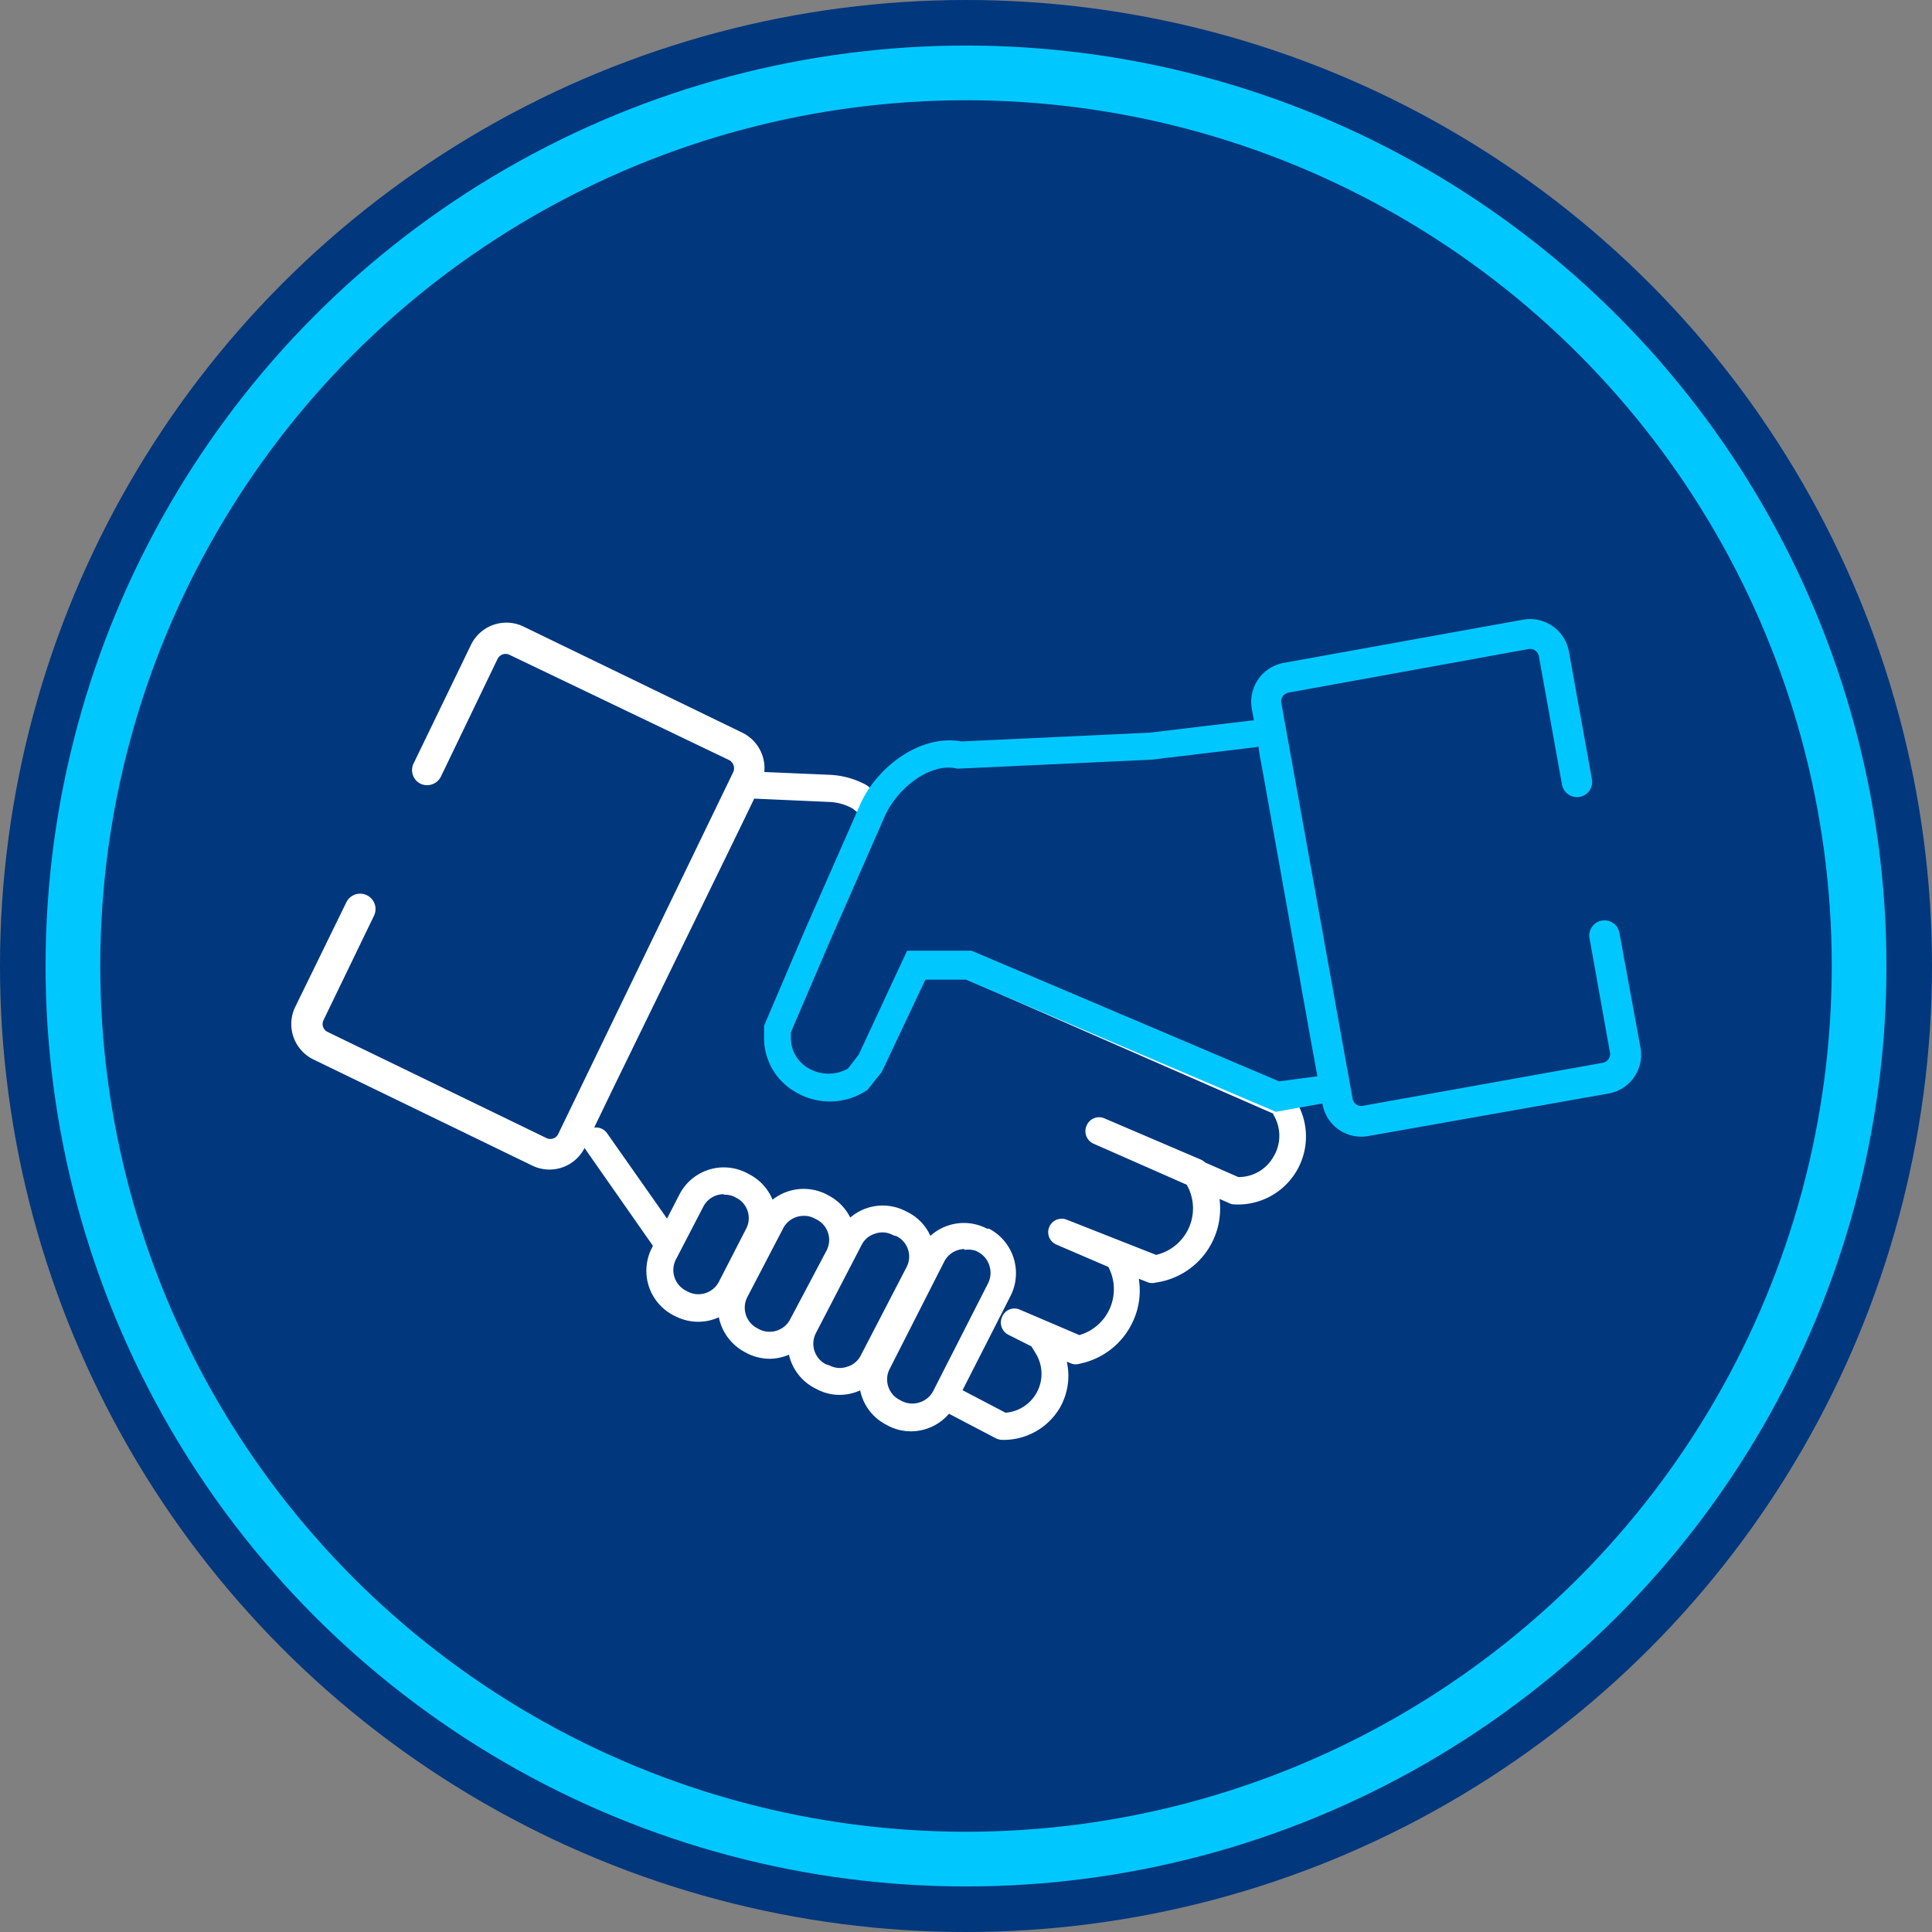
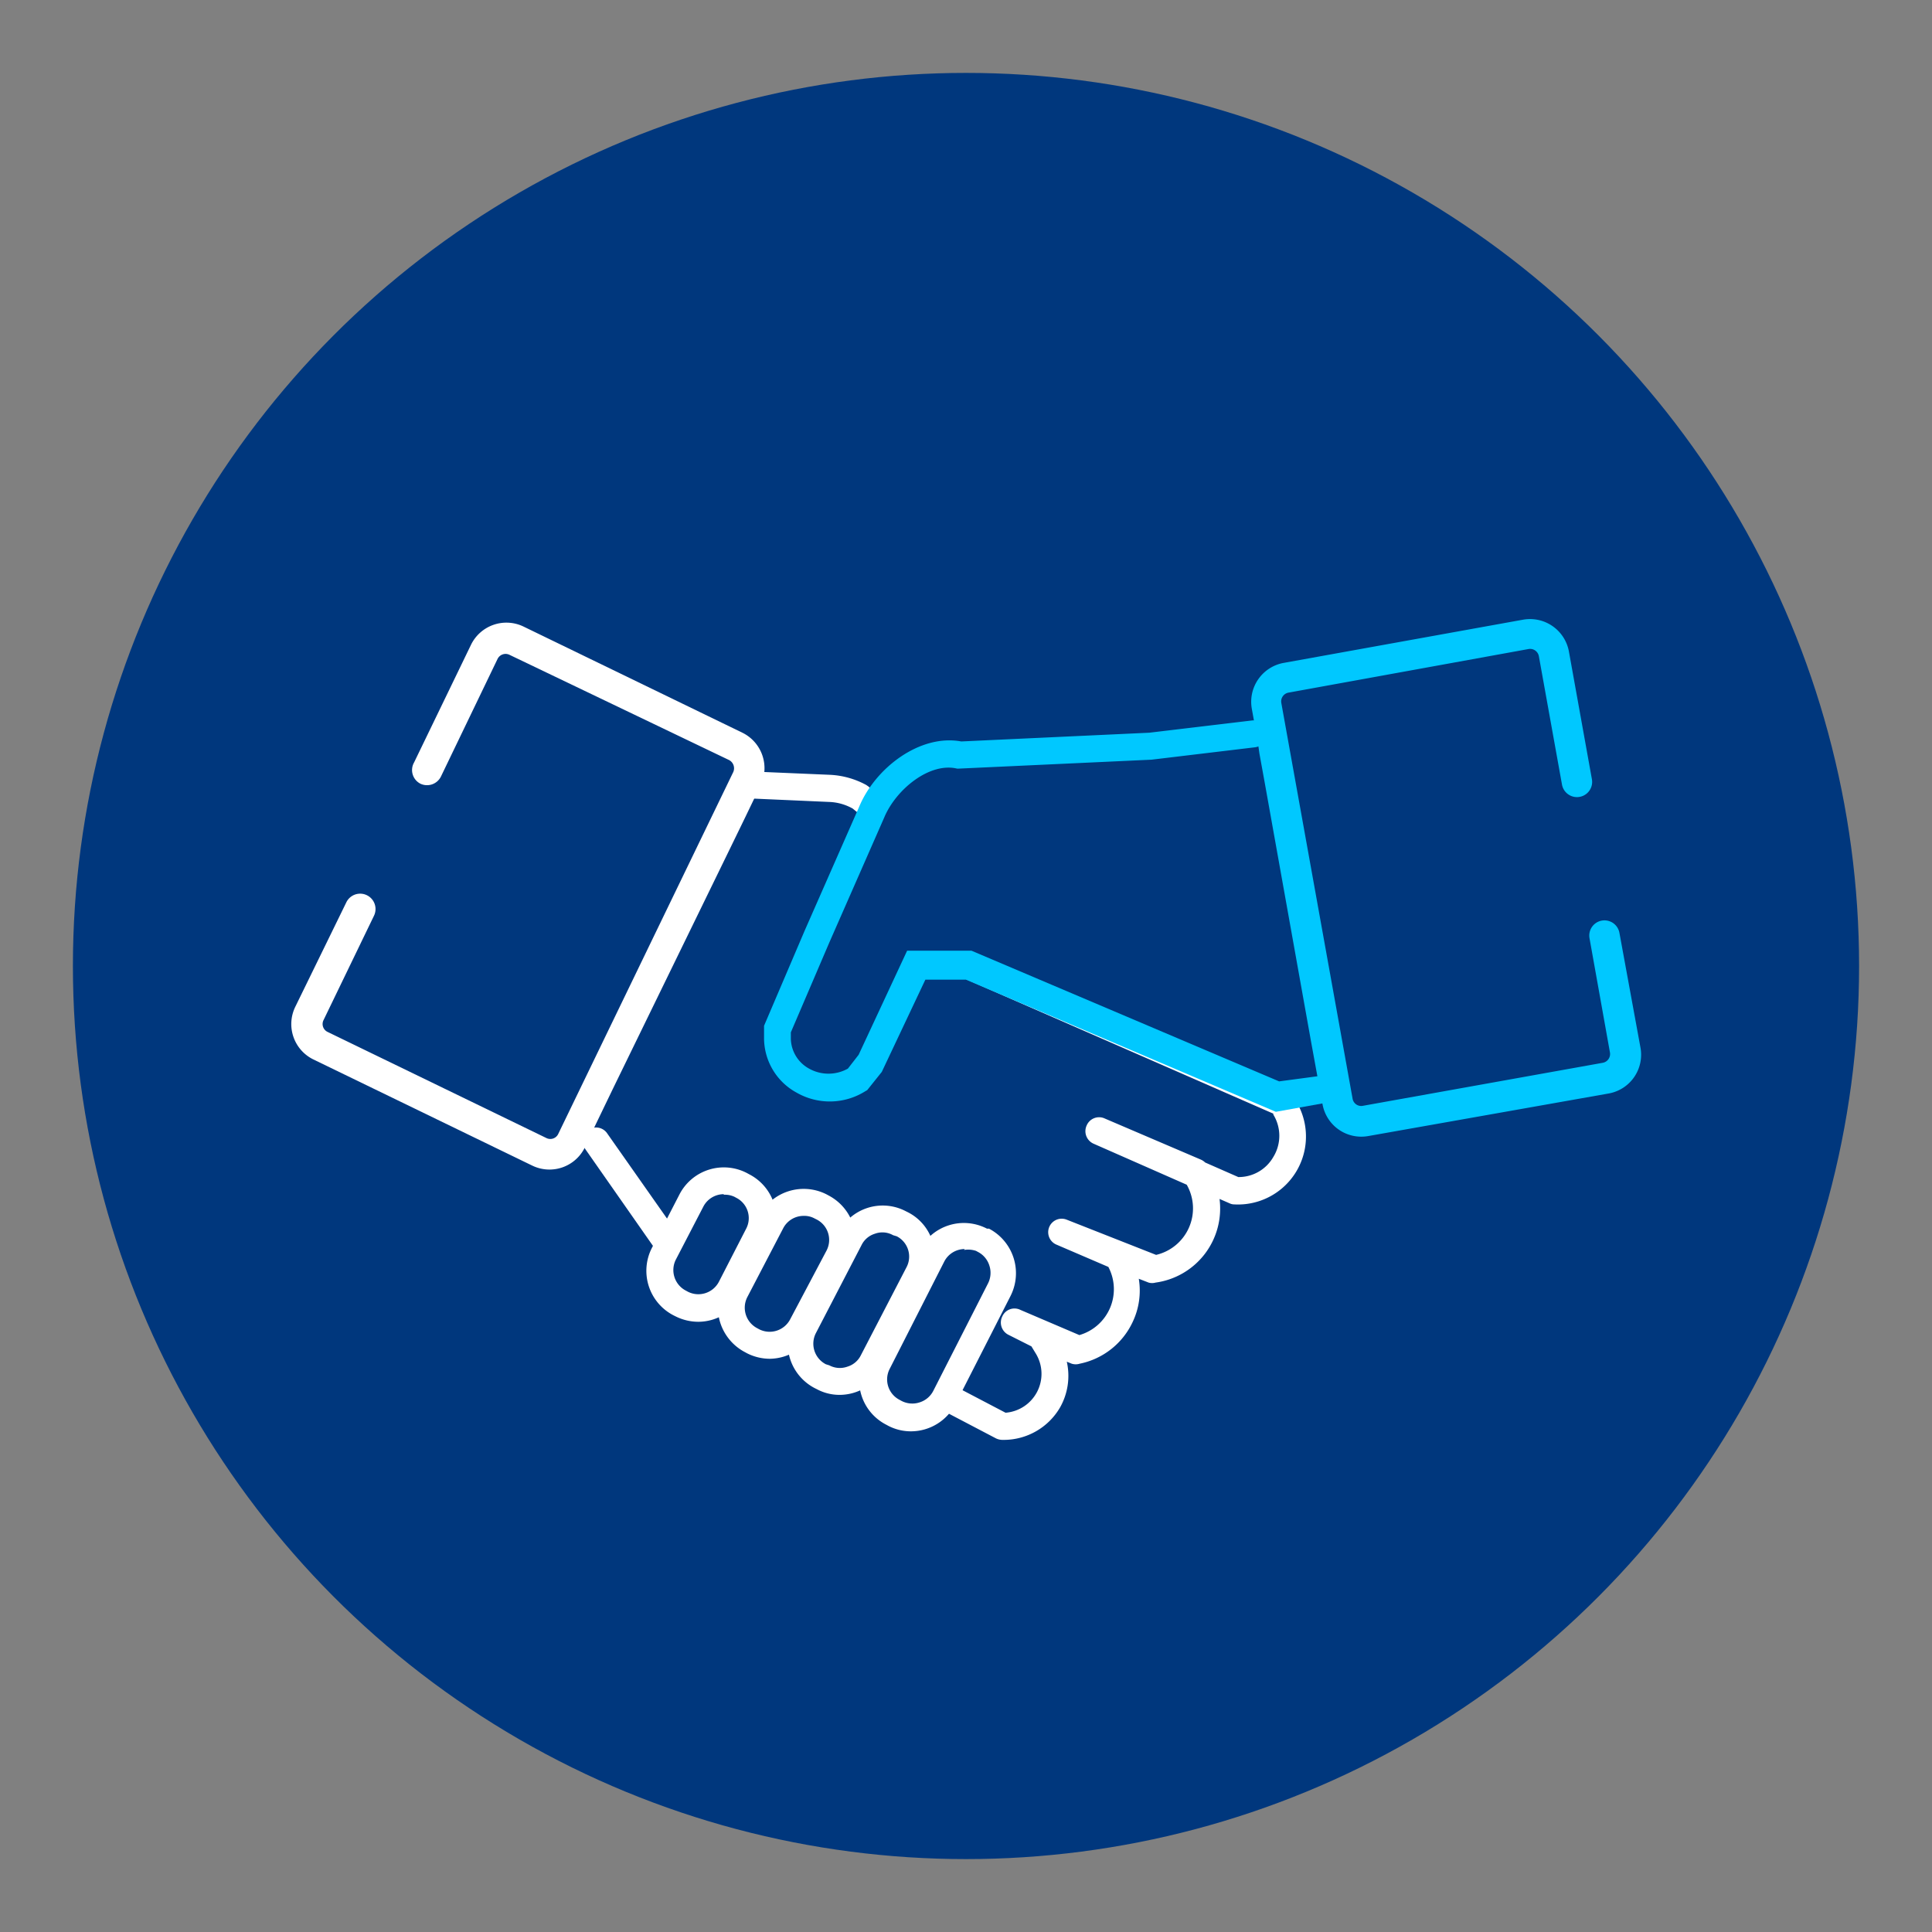
<svg xmlns="http://www.w3.org/2000/svg" width="106" height="106" viewBox="0 0 106 106">
  <rect x="0" y="0" width="106" height="106" fill="#808080" stroke="none" />
  <defs>
    <style>.cls-1,.cls-3{fill:none;stroke-miterlimit:10;}.cls-1{stroke:#00377d;stroke-width:8px;}.cls-2{fill:#00377d;}.cls-3{stroke:#00c8ff;stroke-width:3px;}.cls-4{fill:#fff;}.cls-5{fill:#00c8ff;}</style>
  </defs>
  <g id="Capa_2" data-name="Capa 2">
    <g id="Capa_6" data-name="Capa 6">
-       <circle class="cls-1" cx="53" cy="53" r="49" />
      <circle class="cls-2" cx="53" cy="53" r="49" />
-       <circle class="cls-3" cx="53" cy="53" r="49" />
      <path class="cls-4" d="M39.9,46.87l.73-1.5.32-.66.78-1.62a2.17,2.17,0,0,0-1-2.89l-12-5.82a2.16,2.16,0,0,0-2.89,1l-3.12,6.45A.84.84,0,0,0,23.07,43a.85.85,0,0,0,1.12-.39l3.11-6.46a.49.49,0,0,1,.66-.22L40,41.7a.51.51,0,0,1,.23.66l-9.6,19.85a.48.48,0,0,1-.65.23l-12-5.82a.48.48,0,0,1-.23-.65l2.77-5.73A.84.84,0,1,0,19,49.51L16.2,55.24a2.16,2.16,0,0,0,1,2.89l12,5.82a2.16,2.16,0,0,0,2.89-1l.47-1,.25-.52.82-1.7Z" />
      <path class="cls-4" d="M50,78.53a2.69,2.69,0,0,1-1.26-.3l-.11-.06a2.73,2.73,0,0,1-1.18-3.7l3-5.89a2.74,2.74,0,0,1,3.7-1.17l.11,0a2.76,2.76,0,0,1,1.18,3.7l-3,5.89A2.75,2.75,0,0,1,50,78.53Zm2.93-10a1.26,1.26,0,0,0-1.12.68l-3,5.9a1.26,1.26,0,0,0,.54,1.69l.11.06a1.28,1.28,0,0,0,1,.08,1.26,1.26,0,0,0,.74-.62l3-5.89a1.28,1.28,0,0,0,.08-1,1.26,1.26,0,0,0-.62-.74l-.11-.06A1.37,1.37,0,0,0,52.89,68.58Z" />
      <path class="cls-4" d="M46.07,76.53a2.63,2.63,0,0,1-1.25-.31l-.12-.06a2.75,2.75,0,0,1-1.18-3.69L46,67.63a2.73,2.73,0,0,1,3.69-1.18l.12.06a2.68,2.68,0,0,1,1.35,1.6A2.76,2.76,0,0,1,51,70.2l-2.51,4.85a2.74,2.74,0,0,1-2.44,1.48Zm-.57-1.62a1.23,1.23,0,0,0,1,.07,1.21,1.21,0,0,0,.73-.62l2.51-4.84a1.25,1.25,0,0,0-.54-1.69L49,67.77a1.19,1.19,0,0,0-1-.08,1.21,1.21,0,0,0-.73.62l-2.51,4.84a1.27,1.27,0,0,0,.55,1.7Z" />
      <path class="cls-4" d="M42.24,74.55a2.8,2.8,0,0,1-1.25-.3l-.11-.06a2.78,2.78,0,0,1-1.36-1.61,2.71,2.71,0,0,1,.18-2.09l1.95-3.78a2.76,2.76,0,0,1,3.7-1.18l.11.06a2.76,2.76,0,0,1,1.18,3.7l-2,3.78A2.76,2.76,0,0,1,42.24,74.55Zm1.85-7.84a1.26,1.26,0,0,0-1.12.68L41,71.17a1.27,1.27,0,0,0,.54,1.7l.11.06a1.27,1.27,0,0,0,1.7-.54l2-3.78a1.26,1.26,0,0,0-.54-1.7l-.12-.06A1.17,1.17,0,0,0,44.09,66.71Z" />
      <path class="cls-4" d="M38.31,72.52a2.8,2.8,0,0,1-1.25-.3l-.12-.06a2.75,2.75,0,0,1-1.17-3.7l1.5-2.91A2.74,2.74,0,0,1,41,64.37l.11.06a2.74,2.74,0,0,1,1.18,3.69L40.75,71A2.73,2.73,0,0,1,38.31,72.52Zm1.4-7a1.26,1.26,0,0,0-1.12.68l-1.51,2.91a1.27,1.27,0,0,0,.55,1.7l.11.06a1.27,1.27,0,0,0,1.7-.54l1.5-2.92a1.25,1.25,0,0,0-.54-1.69l-.11-.06A1.24,1.24,0,0,0,39.71,65.55Z" />
      <path class="cls-4" d="M55,79a.85.85,0,0,1-.35-.08l-2.9-1.52a.74.74,0,0,1-.31-1,.76.76,0,0,1,1-.32l2.73,1.43a2.14,2.14,0,0,0,1.67-3.23l-.25-.41-1.27-.64a.75.75,0,0,1-.33-1,.73.73,0,0,1,1-.36l3.23,1.38a2.62,2.62,0,0,0,1.59-3.74l-2.84-1.22a.74.74,0,0,1,.56-1.37l4.9,1.93A2.62,2.62,0,0,0,65.11,65L60,62.75a.75.75,0,0,1-.38-1,.74.74,0,0,1,1-.38l5.26,2.25a.78.78,0,0,1,.24.16l1.82.8h0a2.19,2.19,0,0,0,1.92-1.1,2.22,2.22,0,0,0,0-2.33l0-.05L52.9,53.68a.73.73,0,0,1-.38-1,.74.74,0,0,1,1-.38L70.6,59.85a.72.72,0,0,1,.33.29l.15.23a3.73,3.73,0,0,1-3.36,5.71.58.58,0,0,1-.26-.06l-.55-.24a4.1,4.1,0,0,1-3.51,4.59.7.7,0,0,1-.38,0l-.54-.21a4,4,0,0,1-.34,2.38,4.11,4.11,0,0,1-2.9,2.28.74.74,0,0,1-.44,0l-.27-.11a3.52,3.52,0,0,1-.37,2.51A3.58,3.58,0,0,1,55.07,79H55Z" />
      <path class="cls-4" d="M47.84,45a.76.76,0,0,1-.47-.16l-.59-.48A2.83,2.83,0,0,0,45.51,44L41,43.8a.74.74,0,1,1,.07-1.48l4.46.19a4.61,4.61,0,0,1,2,.56l.1.07.65.52a.77.77,0,0,1,.11,1.05A.74.74,0,0,1,47.84,45Z" />
      <path class="cls-5" d="M70,61,53,53.75H50.77l-2.39,5.06-.8,1-.12.07a3.66,3.66,0,0,1-3.75.07,3.41,3.41,0,0,1-1.79-3l0-.67,2.22-5.2,3-6.82c.88-2.12,3.33-4,5.6-3.58l10.32-.48,5.62-.67a.74.74,0,0,1,.83.65.75.75,0,0,1-.65.82l-5.68.68-10.57.49-.1,0c-1.5-.36-3.35,1.13-4,2.69l-3,6.83-2.12,4.95,0,.37a1.92,1.92,0,0,0,1,1.62,2.18,2.18,0,0,0,2.13,0l.59-.76,2.66-5.71h3.53l16.88,7.17,2.85-.38a.74.74,0,0,1,.19,1.47Z" />
      <path class="cls-4" d="M36.55,68.84a.75.75,0,0,1-.61-.32L32.08,63a.74.74,0,0,1,1.21-.85l3.87,5.51a.75.75,0,0,1-.18,1A.76.76,0,0,1,36.55,68.84Z" />
      <path class="cls-5" d="M69.4,43l-.3-1.65L69,40.65l-.32-1.77a2.17,2.17,0,0,1,1.75-2.51L83.56,34a2.17,2.17,0,0,1,2.52,1.75l1.26,7a.83.83,0,0,1-1.64.3L84.43,36a.49.49,0,0,0-.57-.39L70.7,38a.49.49,0,0,0-.4.57l3.91,21.71a.48.48,0,0,0,.57.39l13.16-2.36a.49.49,0,0,0,.39-.57l-1.12-6.26a.83.83,0,1,1,1.64-.3L90,57.45A2.16,2.16,0,0,1,88.23,60L75.07,62.33a2.16,2.16,0,0,1-2.51-1.75l-.19-1-.1-.58-.34-1.86Z" />
    </g>
  </g>
</svg>